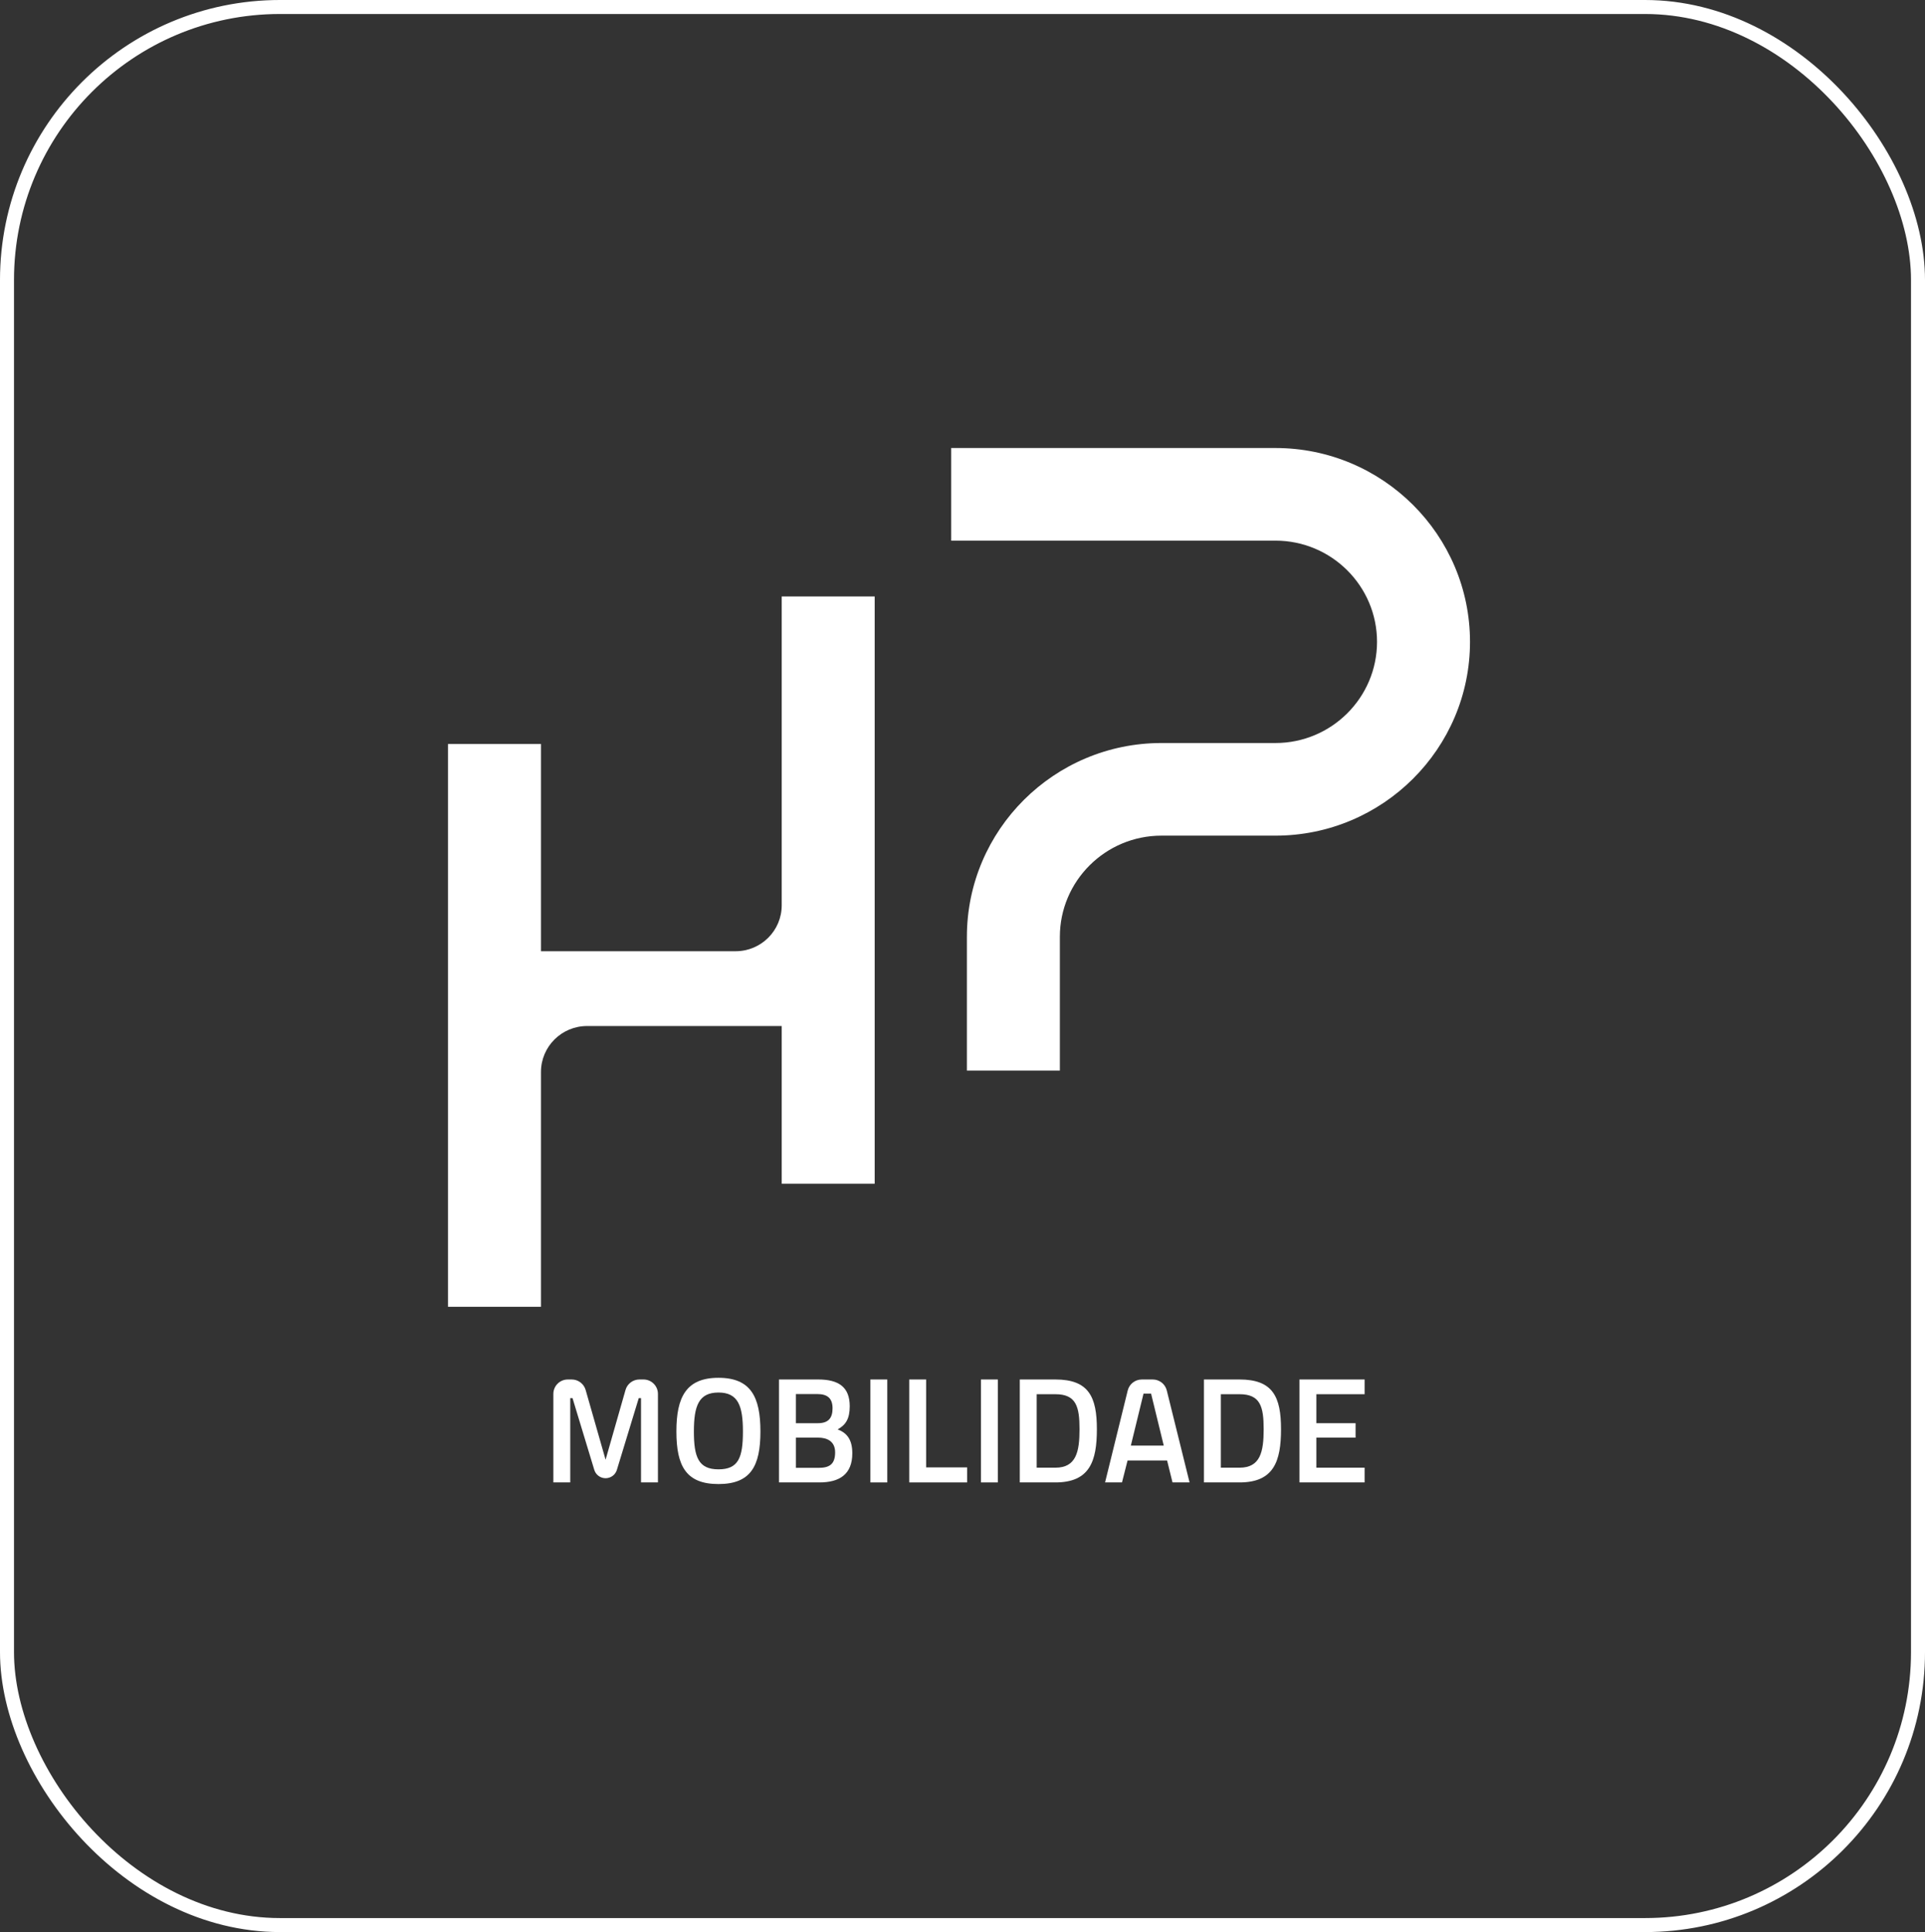
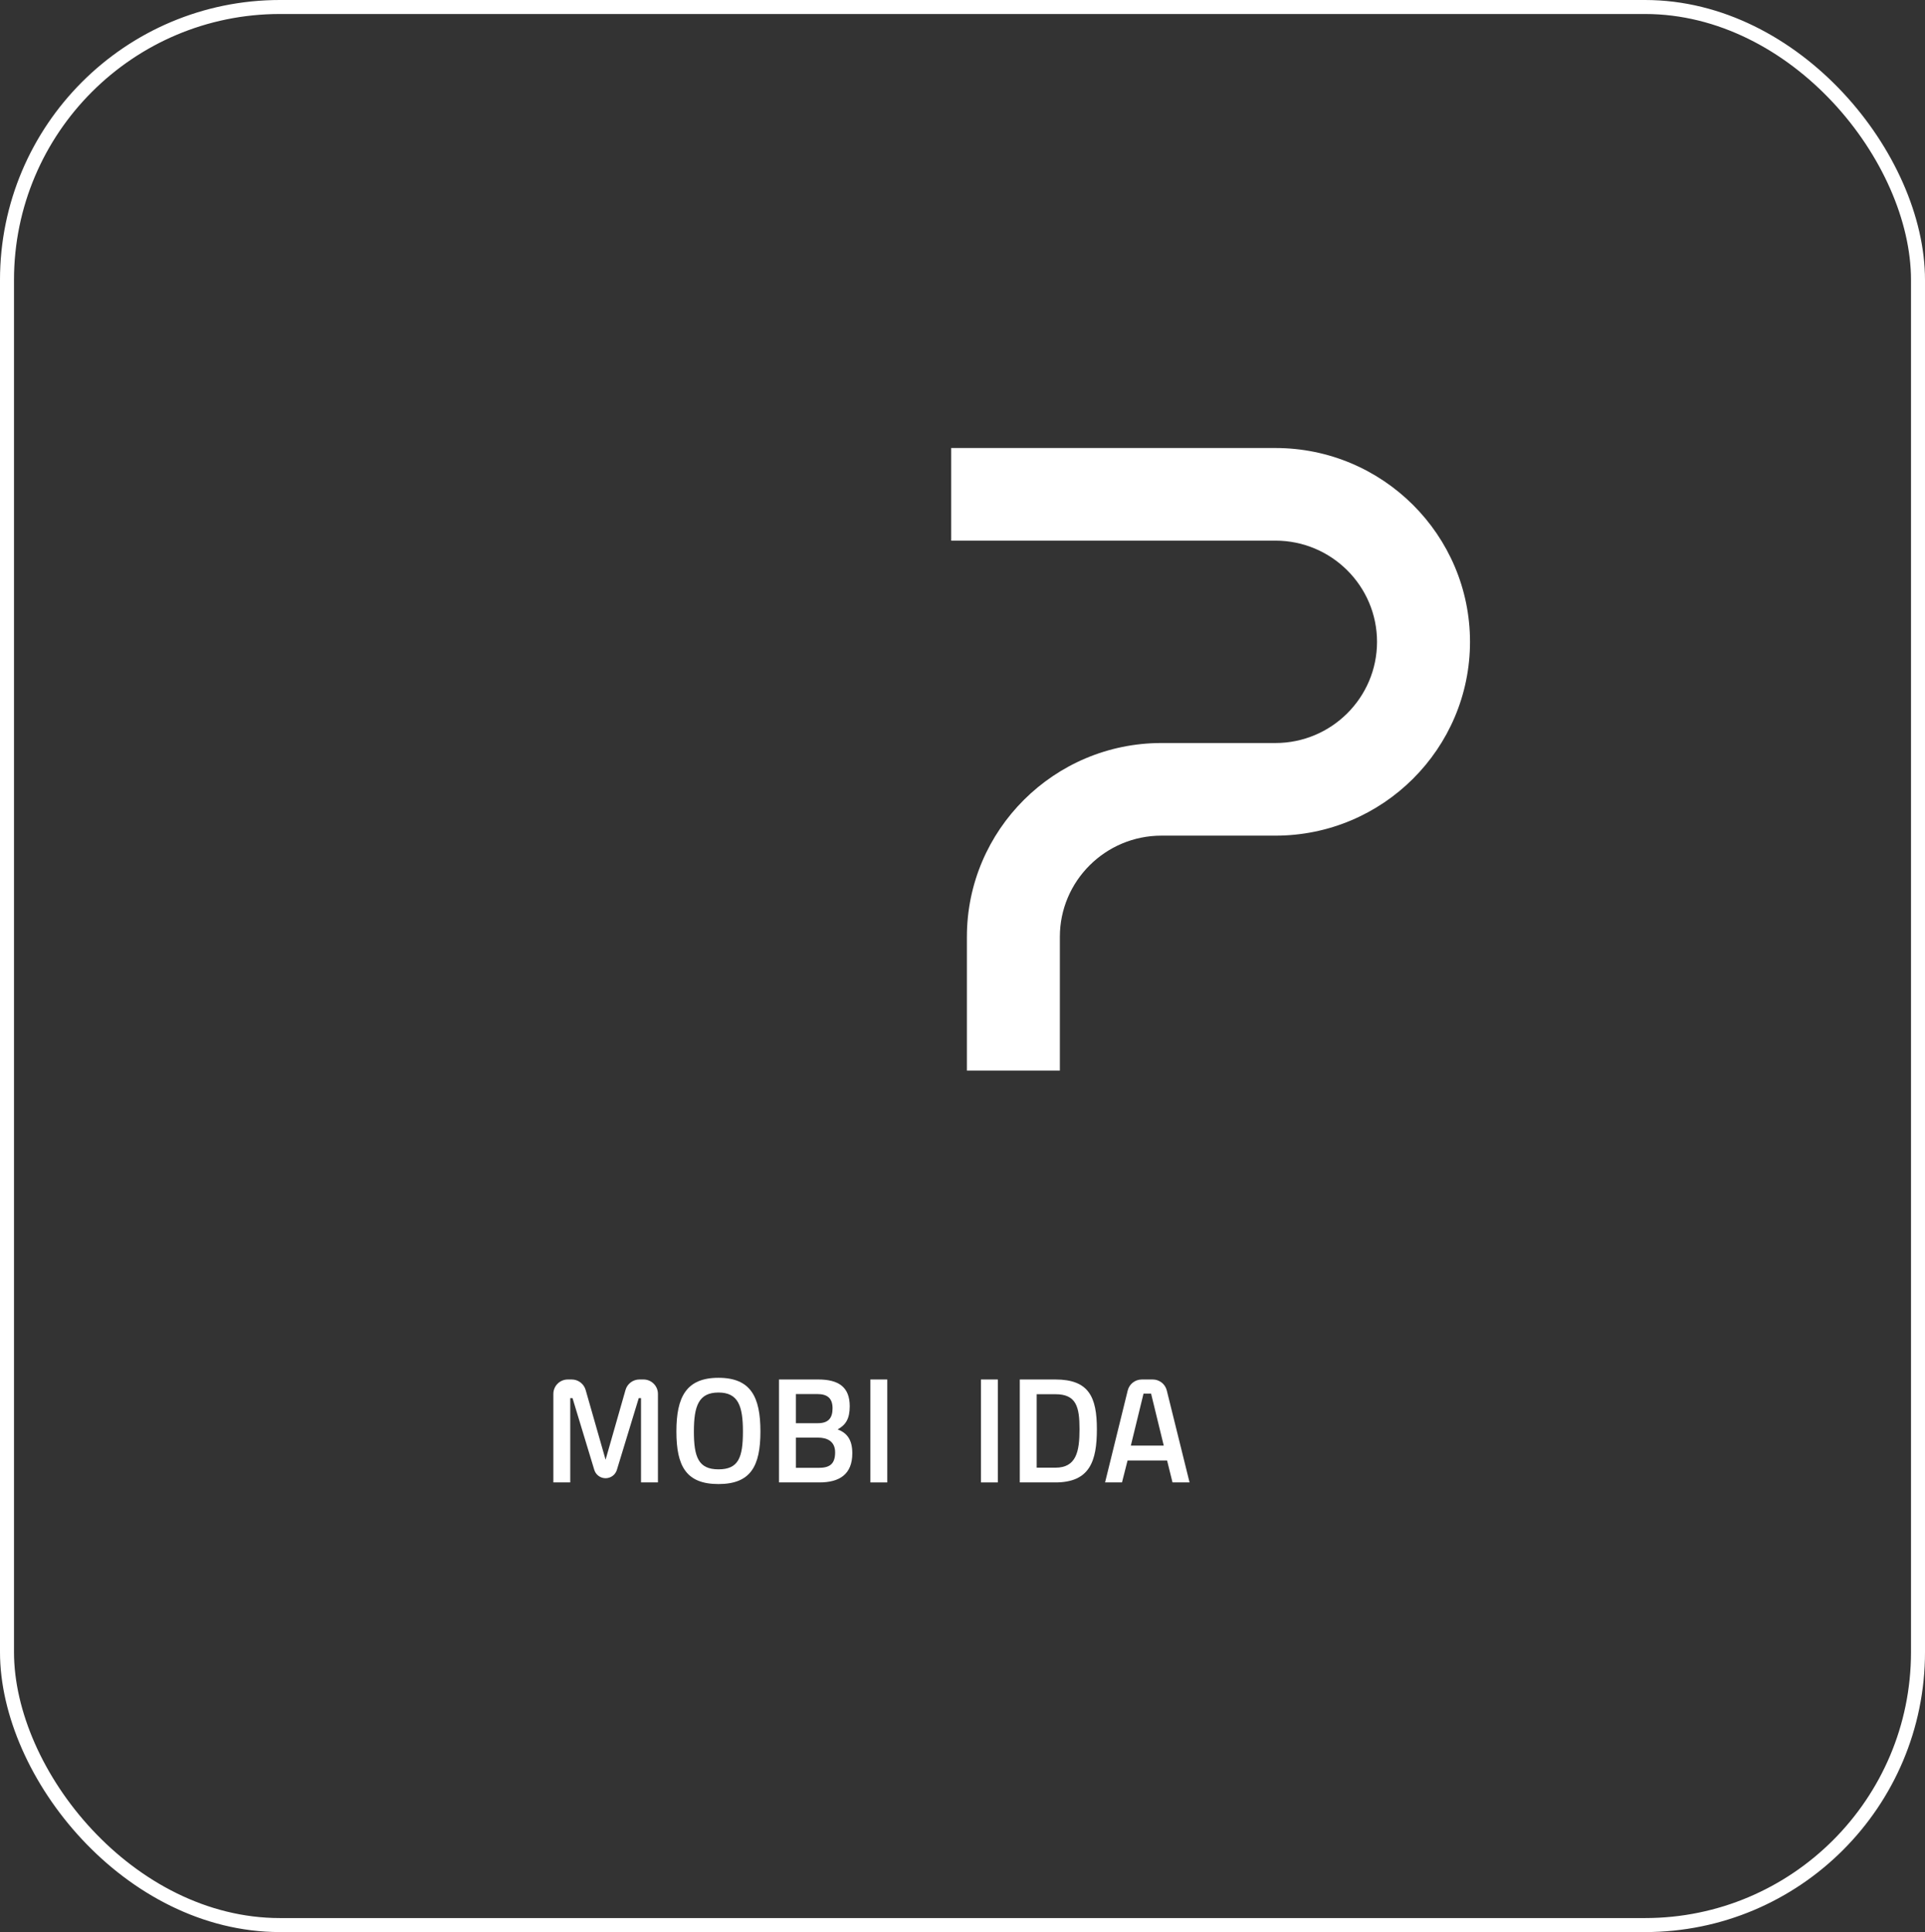
<svg xmlns="http://www.w3.org/2000/svg" width="275" height="276" viewBox="0 0 275 276" fill="none">
  <rect x="0" y="0" width="275" height="276" fill="#333333" stroke="none" />
  <rect x="1" y="1" width="273" height="274" rx="39" stroke="white" stroke-width="2" />
  <path d="M182.207 64H135.885V77.231H182.207C190.208 77.231 196.718 83.716 196.718 91.686C196.718 99.657 190.208 106.142 182.207 106.142H165.92C150.595 106.142 138.127 118.561 138.127 133.828V152.94H151.409V133.828C151.409 125.857 157.919 119.373 165.92 119.373H182.207C197.532 119.373 210 106.953 210 91.686C210 76.42 197.532 64 182.207 64Z" fill="white" />
-   <path d="M111.673 85.206V129.325C111.673 132.948 108.725 135.885 105.087 135.885H77.282V106.281H64V186.676H77.282V153.131C77.282 149.507 80.23 146.57 83.868 146.57H111.673V169.101H124.955V85.206H111.673Z" fill="white" />
  <path d="M81.673 197.061C82.597 197.061 83.409 197.672 83.662 198.556L86.512 208.525L89.36 198.556C89.612 197.672 90.424 197.061 91.349 197.061H91.923C93.066 197.061 93.991 197.982 93.991 199.121V211.768H91.575V199.724H91.251L88.124 209.977C87.908 210.683 87.253 211.167 86.512 211.167C85.769 211.167 85.114 210.683 84.898 209.974L81.788 199.724H81.464V211.768H79.051V199.121C79.051 197.982 79.975 197.061 81.118 197.061H81.673Z" fill="white" />
  <path d="M96.628 204.487C96.628 199.57 98.028 196.822 102.639 196.822C107.251 196.822 108.632 199.548 108.632 204.487C108.632 209.425 107.253 212 102.639 212C98.026 212 96.628 209.444 96.628 204.487ZM106.132 204.487C106.132 200.858 105.463 198.925 102.639 198.925C99.816 198.925 99.127 200.836 99.127 204.487C99.127 208.137 99.772 209.899 102.639 209.899C105.507 209.899 106.132 208.2 106.132 204.487Z" fill="white" />
  <path d="M111.283 197.061H116.888C119.819 197.061 121.391 198.156 121.391 200.882C121.391 202.664 120.832 203.546 119.667 204.191C120.94 204.684 121.759 205.586 121.759 207.604C121.759 210.61 119.925 211.768 117.06 211.768H111.283V197.061ZM116.844 203.306C118.311 203.306 118.936 202.598 118.936 201.183C118.936 199.768 118.222 199.143 116.758 199.143H113.697V203.306H116.844ZM116.932 209.684C118.419 209.684 119.304 209.234 119.304 207.472C119.304 205.818 118.053 205.369 116.89 205.369H113.699V209.684H116.932Z" fill="white" />
  <path d="M124.34 197.061H126.753V211.768H124.34V197.061Z" fill="white" />
-   <path d="M129.89 197.061H132.304V209.62H138.166V211.768H129.89V197.061Z" fill="white" />
  <path d="M140.134 197.061H142.547V211.768H140.134V197.061Z" fill="white" />
-   <path d="M145.684 197.061H150.771C155.557 197.061 156.697 199.573 156.697 204.166C156.697 208.76 155.662 211.768 150.771 211.768H145.684V197.061ZM150.771 209.662C153.744 209.662 154.218 207.387 154.218 204.166C154.218 200.946 153.744 199.165 150.771 199.165H148.098V209.662H150.771Z" fill="white" />
+   <path d="M145.684 197.061H150.771C155.557 197.061 156.697 199.573 156.697 204.166C156.697 208.76 155.662 211.768 150.771 211.768H145.684V197.061ZM150.771 209.662C153.744 209.662 154.218 207.387 154.218 204.166C154.218 200.946 153.744 199.165 150.771 199.165H148.098V209.662H150.771" fill="white" />
  <path d="M163.109 197.061H164.674C165.626 197.061 166.455 197.708 166.683 198.627L169.938 211.768H167.502L166.727 208.633H161.081L160.284 211.768H157.867L161.103 198.632C161.328 197.711 162.16 197.063 163.112 197.063L163.109 197.061ZM166.251 206.505L164.439 199.077H163.362L161.549 206.505H166.251Z" fill="white" />
-   <path d="M171.991 197.061H177.078C181.864 197.061 183.004 199.573 183.004 204.166C183.004 208.76 181.969 211.768 177.078 211.768H171.991V197.061ZM177.078 209.662C180.051 209.662 180.524 207.387 180.524 204.166C180.524 200.946 180.051 199.165 177.078 199.165H174.404V209.662H177.078Z" fill="white" />
-   <path d="M185.636 197.061H194.947V199.165H188.05V203.306H193.654V205.369H188.05V209.662H194.947V211.765H185.636V197.059V197.061Z" fill="white" />
</svg>